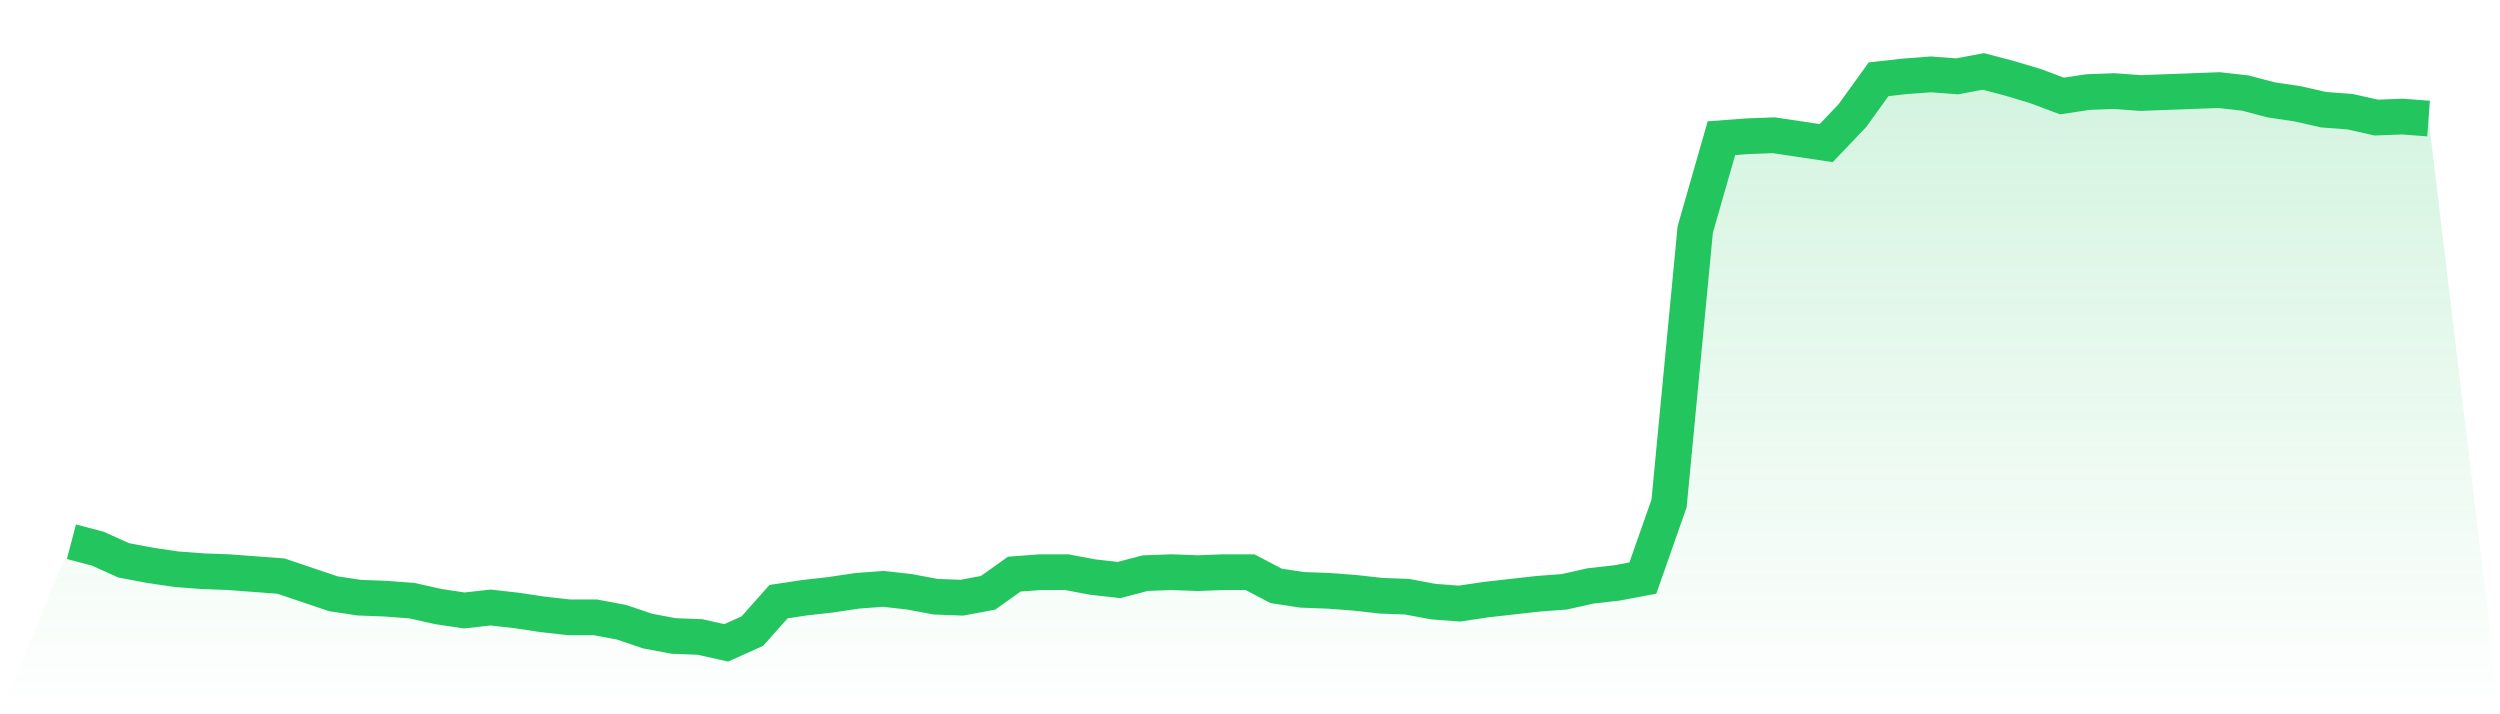
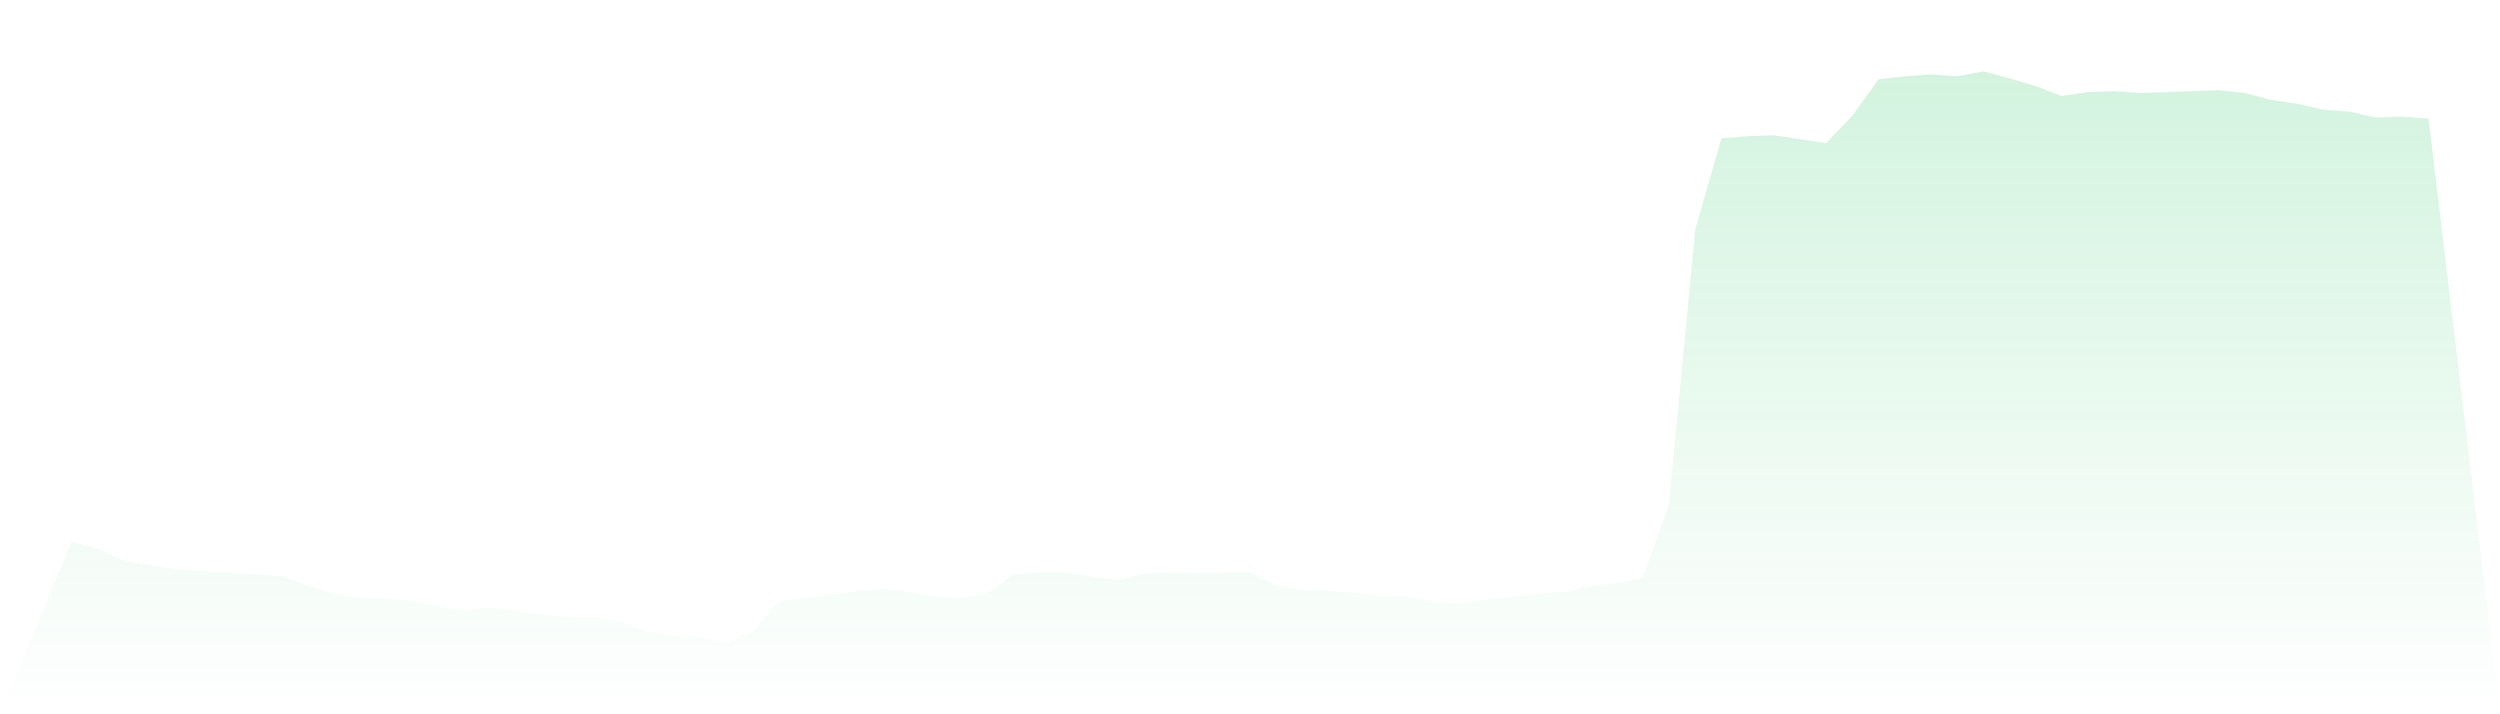
<svg xmlns="http://www.w3.org/2000/svg" viewBox="0 0 140 40">
  <defs>
    <linearGradient id="gradient" x1="0" x2="0" y1="0" y2="1">
      <stop offset="0%" stop-color="#22c55e" stop-opacity="0.2" />
      <stop offset="100%" stop-color="#22c55e" stop-opacity="0" />
    </linearGradient>
  </defs>
  <path d="M4,30.337 L4,30.337 L5.467,30.722 L6.933,31.381 L8.4,31.656 L9.867,31.876 L11.333,31.986 L12.8,32.041 L14.267,32.151 L15.733,32.261 L17.2,32.756 L18.667,33.251 L20.133,33.471 L21.6,33.526 L23.067,33.636 L24.533,33.966 L26,34.186 L27.467,34.021 L28.933,34.186 L30.4,34.406 L31.867,34.57 L33.333,34.57 L34.8,34.845 L36.267,35.34 L37.733,35.615 L39.2,35.67 L40.667,36 L42.133,35.34 L43.6,33.691 L45.067,33.471 L46.533,33.306 L48,33.086 L49.467,32.976 L50.933,33.141 L52.4,33.416 L53.867,33.471 L55.333,33.196 L56.8,32.151 L58.267,32.041 L59.733,32.041 L61.2,32.316 L62.667,32.481 L64.133,32.096 L65.6,32.041 L67.067,32.096 L68.533,32.041 L70,32.041 L71.467,32.811 L72.933,33.031 L74.4,33.086 L75.867,33.196 L77.333,33.361 L78.8,33.416 L80.267,33.691 L81.733,33.801 L83.2,33.581 L84.667,33.416 L86.133,33.251 L87.6,33.141 L89.067,32.811 L90.533,32.646 L92,32.371 L93.467,28.192 L94.933,12.852 L96.4,7.739 L97.867,7.629 L99.333,7.574 L100.8,7.794 L102.267,8.014 L103.733,6.474 L105.2,4.44 L106.667,4.275 L108.133,4.165 L109.6,4.275 L111.067,4 L112.533,4.385 L114,4.825 L115.467,5.375 L116.933,5.155 L118.4,5.1 L119.867,5.21 L121.333,5.155 L122.8,5.1 L124.267,5.045 L125.733,5.21 L127.2,5.595 L128.667,5.814 L130.133,6.144 L131.6,6.254 L133.067,6.584 L134.533,6.529 L136,6.639 L140,40 L0,40 z" fill="url(#gradient)" />
-   <path d="M4,30.337 L4,30.337 L5.467,30.722 L6.933,31.381 L8.4,31.656 L9.867,31.876 L11.333,31.986 L12.8,32.041 L14.267,32.151 L15.733,32.261 L17.2,32.756 L18.667,33.251 L20.133,33.471 L21.6,33.526 L23.067,33.636 L24.533,33.966 L26,34.186 L27.467,34.021 L28.933,34.186 L30.4,34.406 L31.867,34.57 L33.333,34.57 L34.8,34.845 L36.267,35.34 L37.733,35.615 L39.2,35.67 L40.667,36 L42.133,35.34 L43.6,33.691 L45.067,33.471 L46.533,33.306 L48,33.086 L49.467,32.976 L50.933,33.141 L52.4,33.416 L53.867,33.471 L55.333,33.196 L56.8,32.151 L58.267,32.041 L59.733,32.041 L61.2,32.316 L62.667,32.481 L64.133,32.096 L65.6,32.041 L67.067,32.096 L68.533,32.041 L70,32.041 L71.467,32.811 L72.933,33.031 L74.4,33.086 L75.867,33.196 L77.333,33.361 L78.8,33.416 L80.267,33.691 L81.733,33.801 L83.2,33.581 L84.667,33.416 L86.133,33.251 L87.6,33.141 L89.067,32.811 L90.533,32.646 L92,32.371 L93.467,28.192 L94.933,12.852 L96.4,7.739 L97.867,7.629 L99.333,7.574 L100.8,7.794 L102.267,8.014 L103.733,6.474 L105.2,4.44 L106.667,4.275 L108.133,4.165 L109.6,4.275 L111.067,4 L112.533,4.385 L114,4.825 L115.467,5.375 L116.933,5.155 L118.4,5.1 L119.867,5.21 L121.333,5.155 L122.8,5.1 L124.267,5.045 L125.733,5.21 L127.2,5.595 L128.667,5.814 L130.133,6.144 L131.6,6.254 L133.067,6.584 L134.533,6.529 L136,6.639" fill="none" stroke="#22c55e" stroke-width="2" />
</svg>